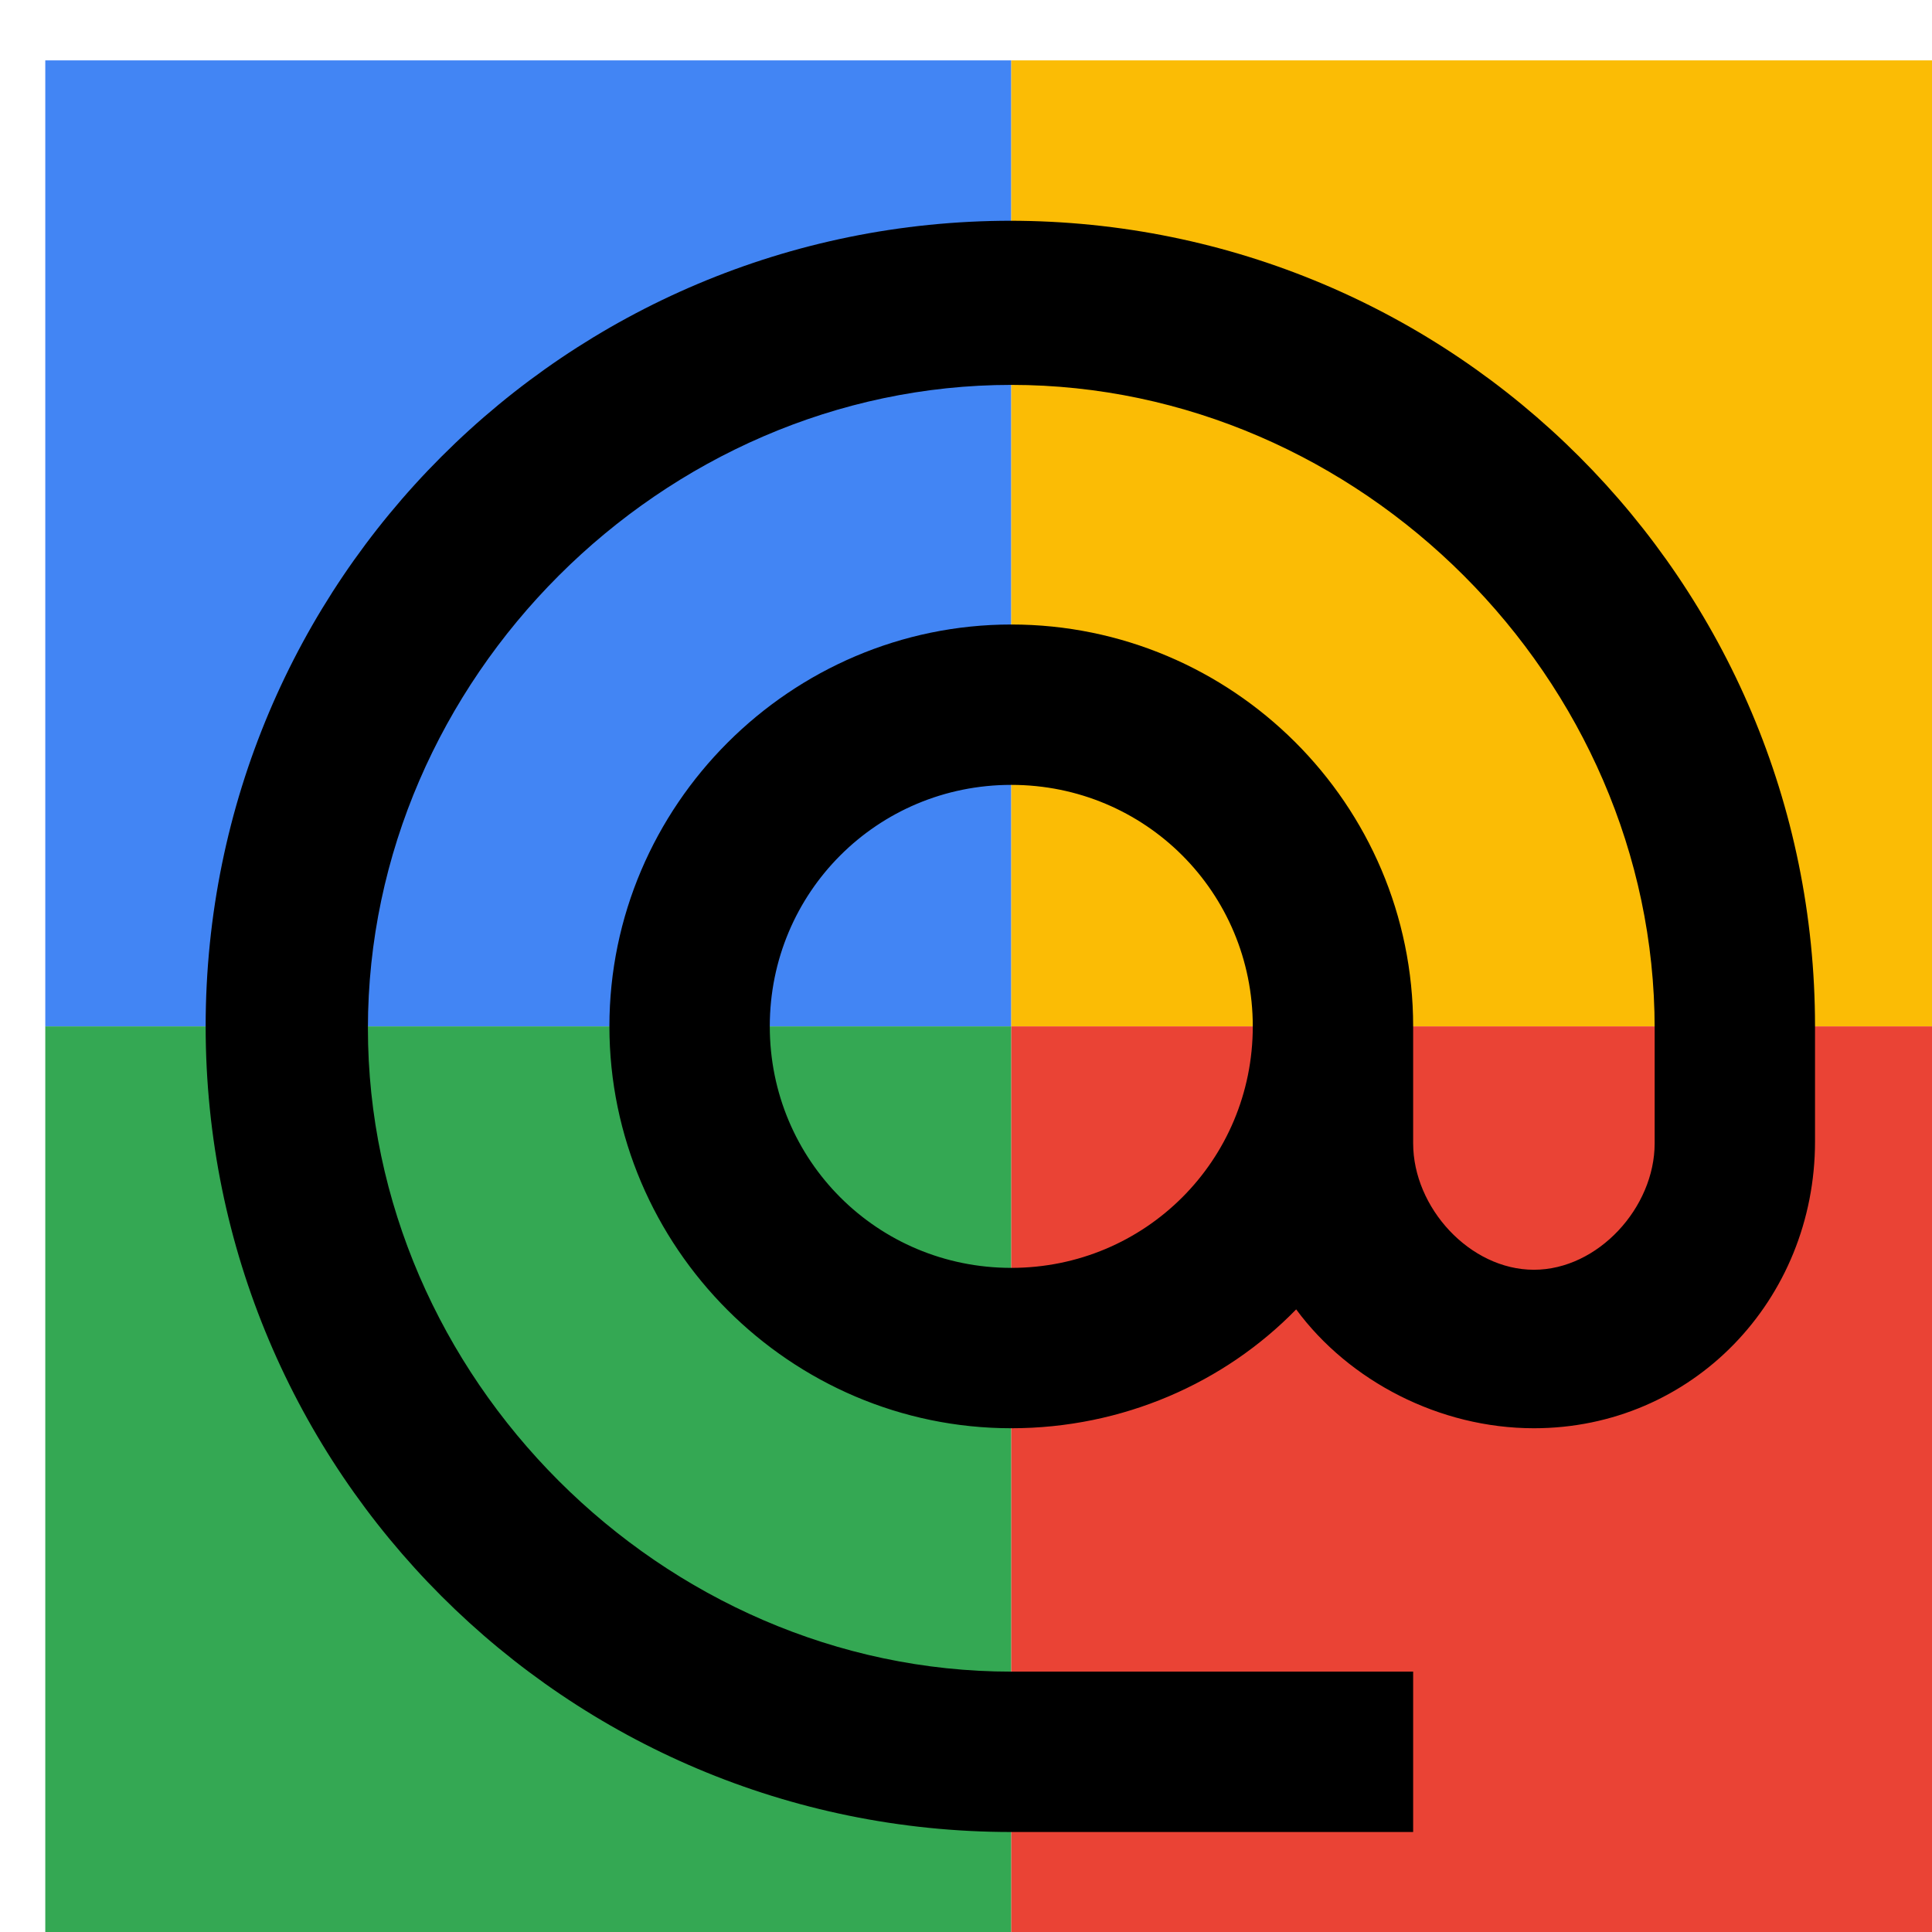
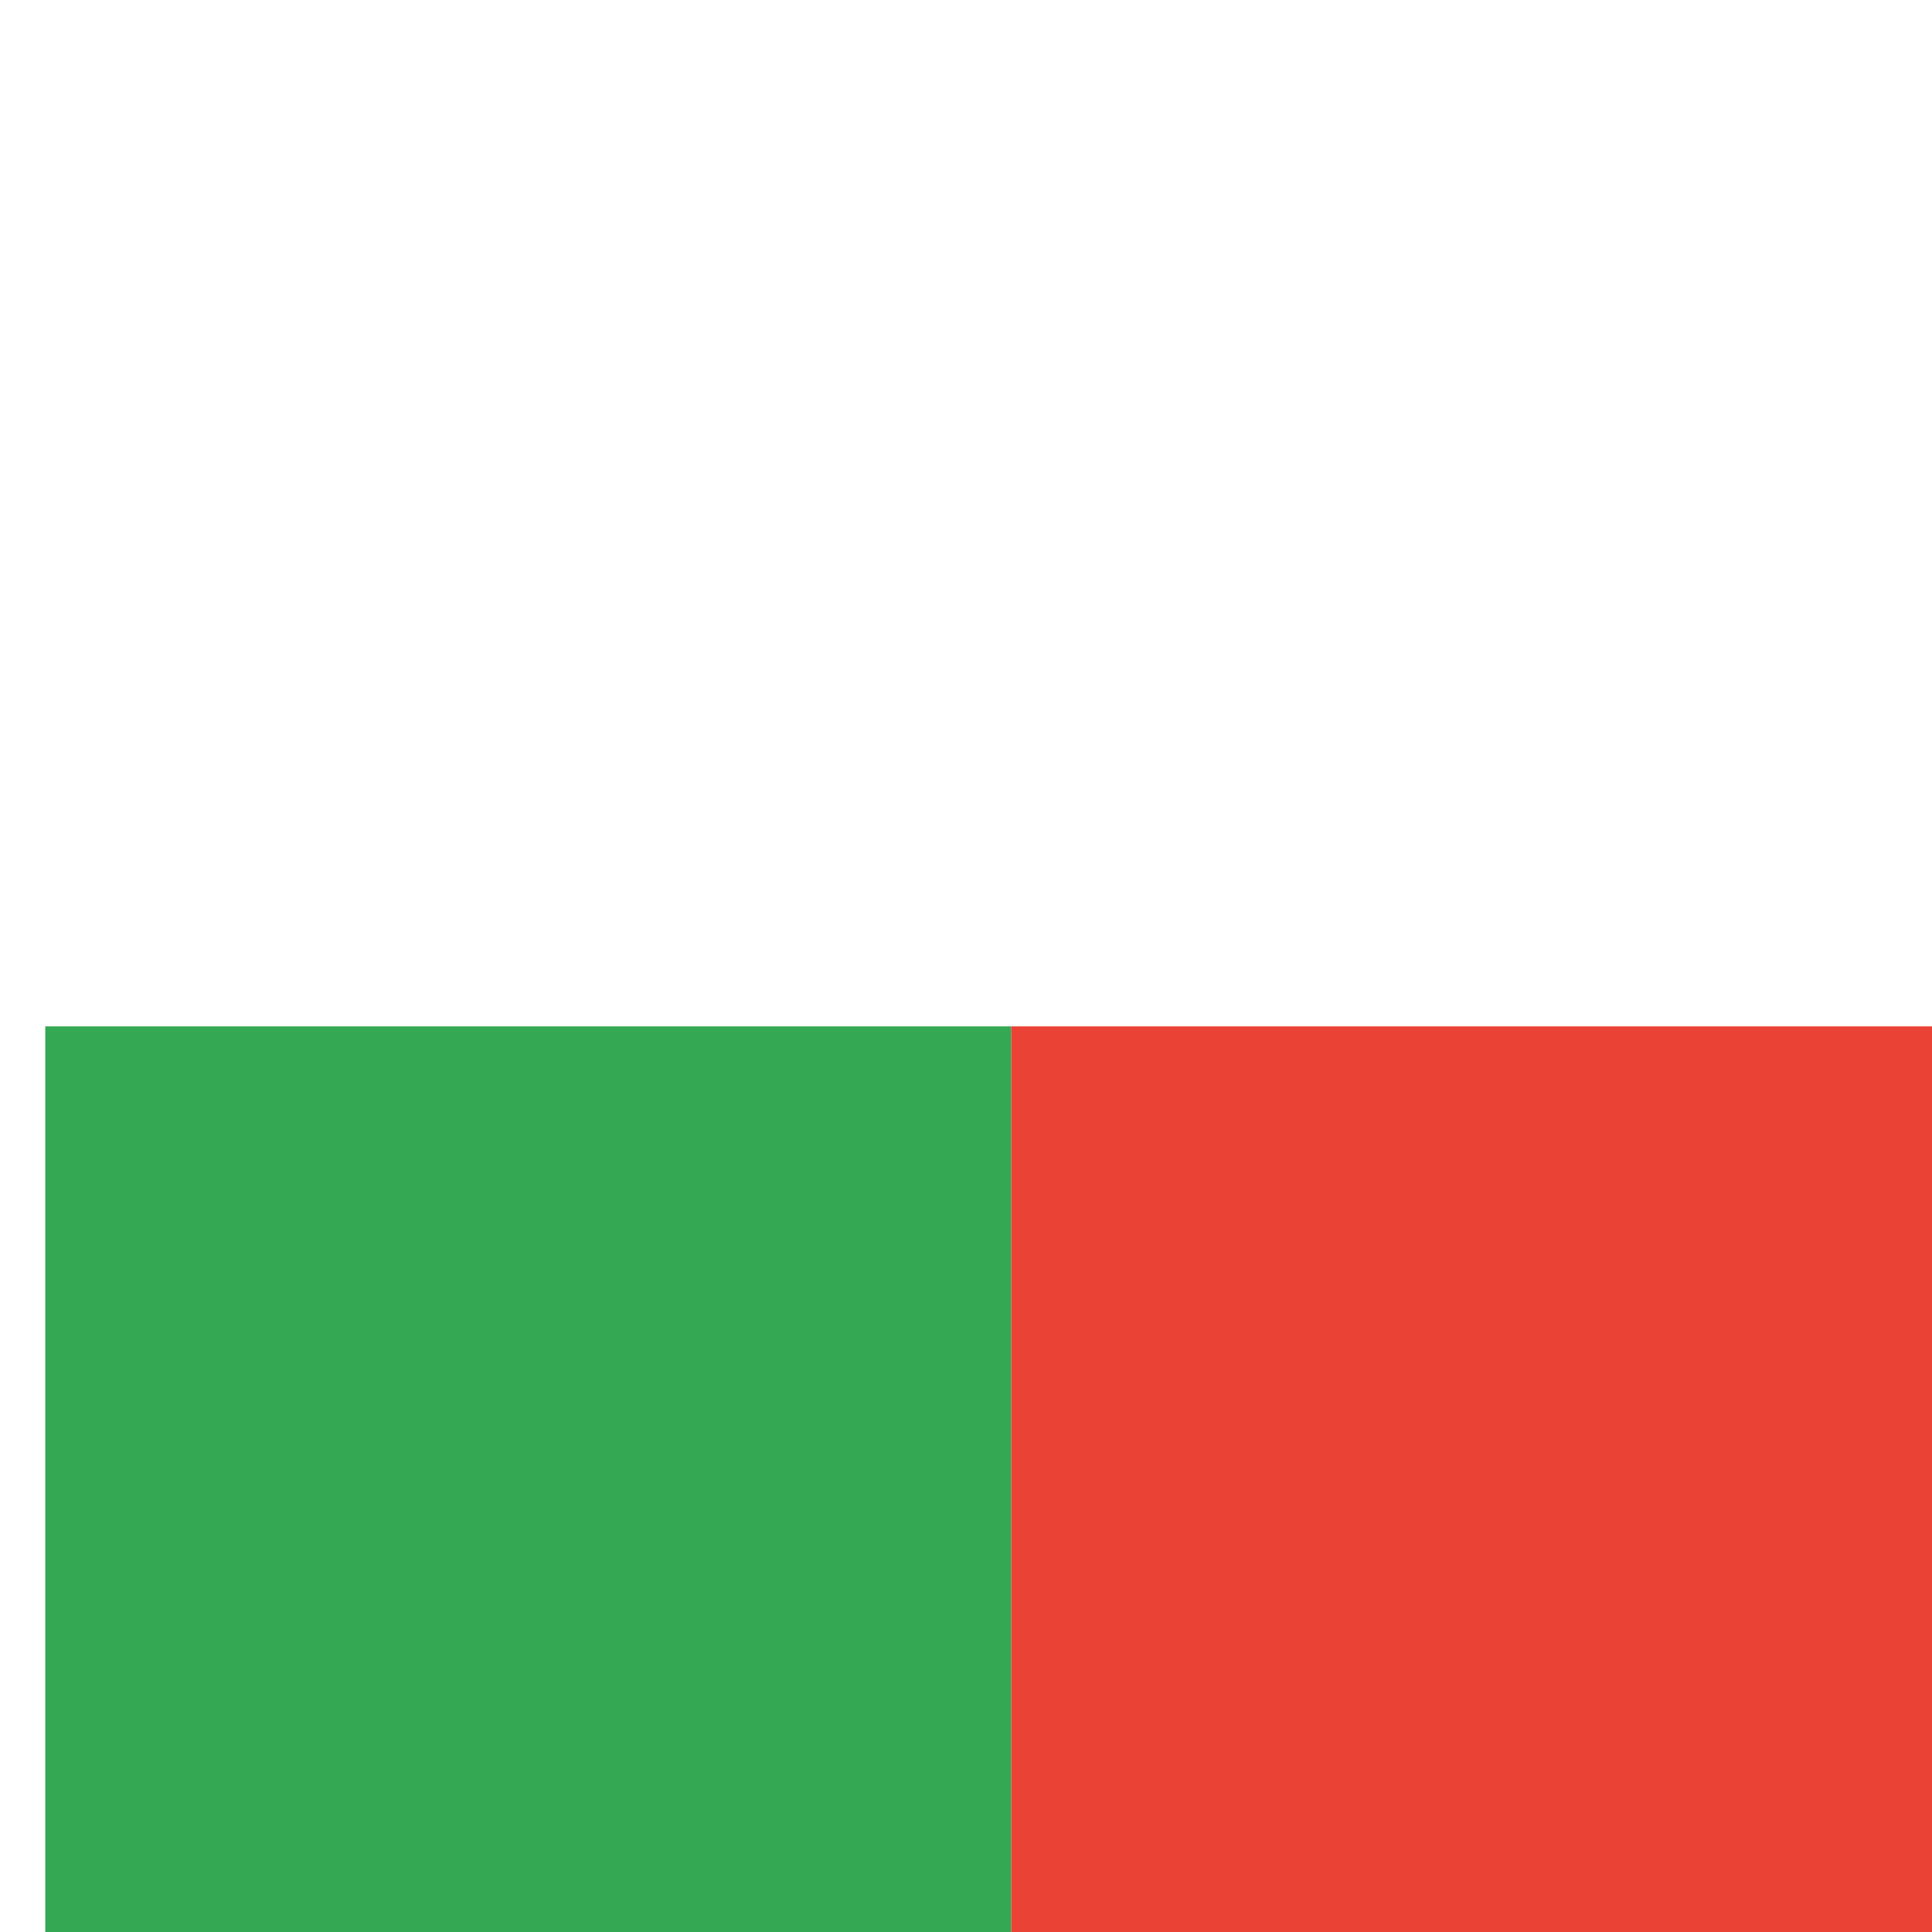
<svg xmlns="http://www.w3.org/2000/svg" viewBox="0 0 1024 1024">
  <defs>
    <filter id="f1" x="0" y="0" width="200%" height="200%">
      <feOffset result="offOut" in="SourceAlpha" dx="24" dy="32" />
      <feGaussianBlur result="blurOut" in="offOut" stdDeviation="16" />
      <feBlend in="SourceGraphic" in2="blurOut" mode="normal" />
    </filter>
    <g id="base">
-       <rect x="0" y="0" width="512" height="512" fill="#4285F4" />
      <rect x="0" y="512" width="512" height="512" fill="#34A853" />
-       <rect x="512" y="0" width="512" height="512" fill="#FBBC05" />
      <rect x="512" y="512" width="512" height="512" fill="#EA4335" />
    </g>
    <g id="asset586" desc="Material Icons (Apache 2.0)/Communication/alternate email">
-       <path d="M512 85 C276 85 85 276 85 512 s191 427 427 427 h213 v-85 h-213 c-185 0 -341 -156 -341 -341 s156 -341 341 -341 341 156 341 341 v61 c0 34 -30 67 -64 67 s-64 -33 -64 -67 V512 c0 -118 -96 -213 -213 -213 s-213 96 -213 213 96 213 213 213 c59 0 113 -24 151 -63 28 38 76 63 126 63 84 0 149 -68 149 -152 V512 c0 -236 -191 -427 -427 -427 zm0 555 c-71 0 -128 -57 -128 -128 s57 -128 128 -128 128 57 128 128 -57 128 -128 128 z" />
-     </g>
+       </g>
  </defs>
  <g filter="url(#f1)">
    <use href="#base" />
    <use href="#asset586" fill="black" />
  </g>
</svg>